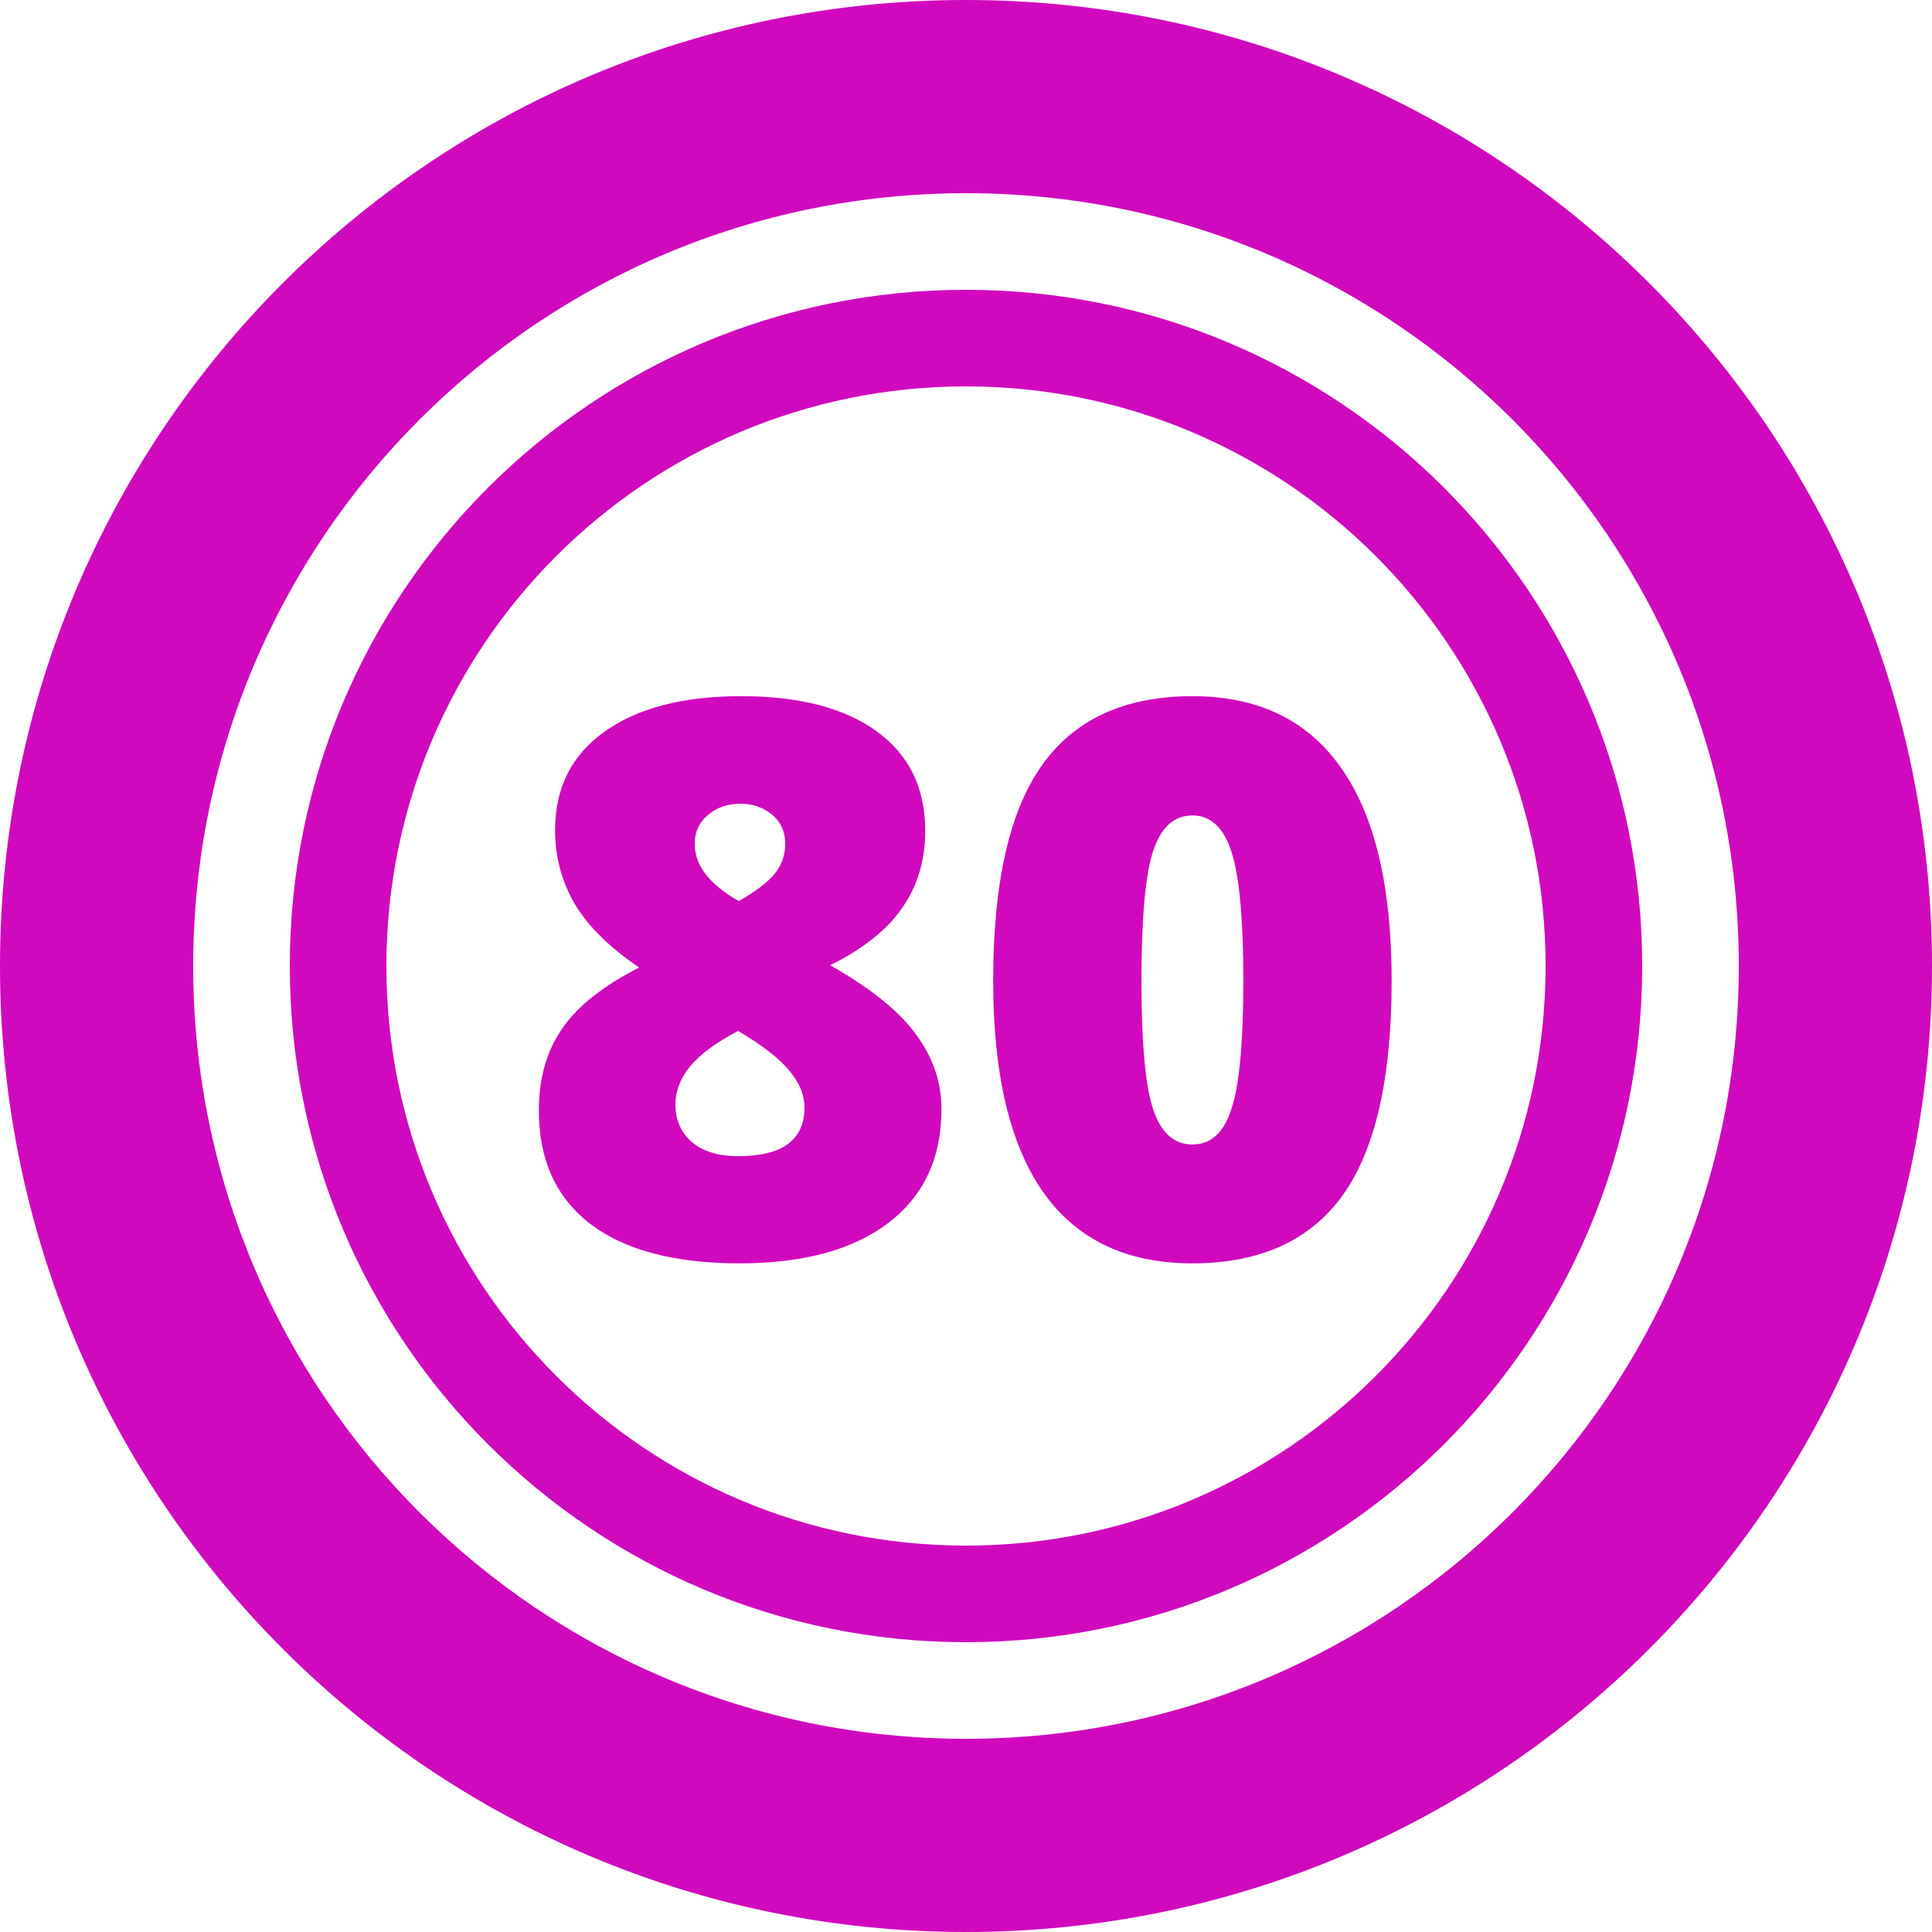
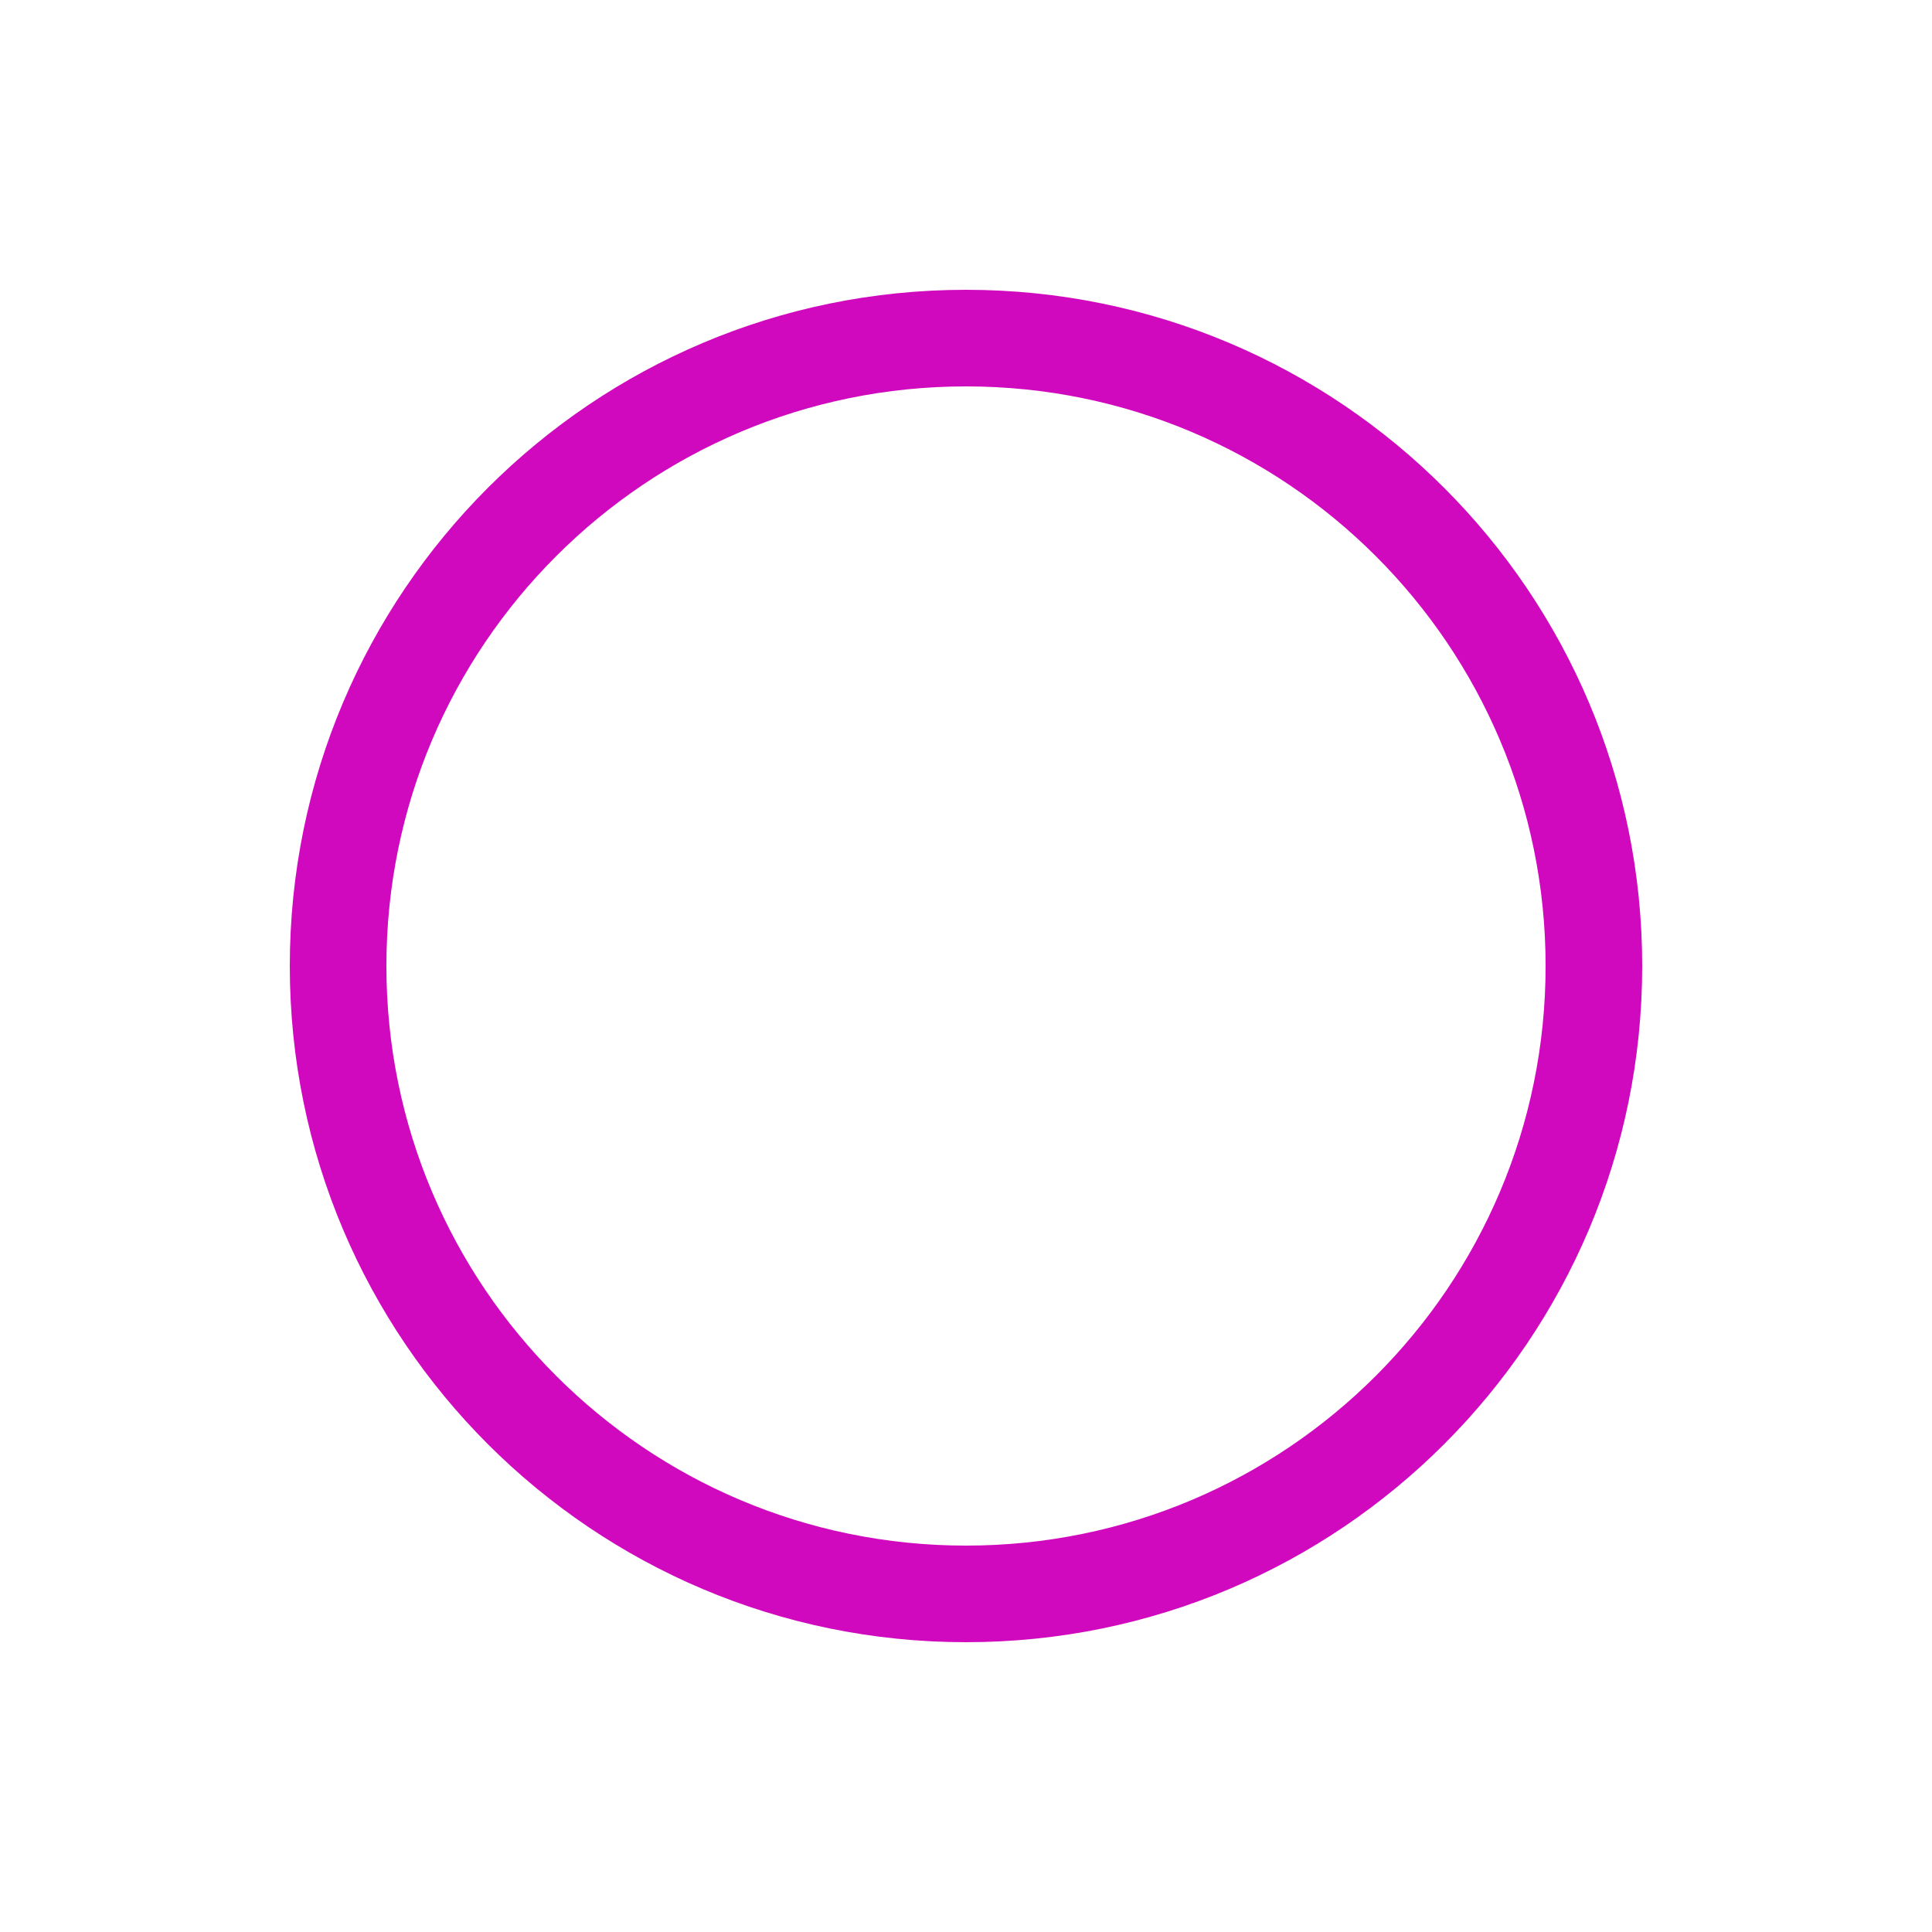
<svg xmlns="http://www.w3.org/2000/svg" width="92" height="92" viewBox="0 0 92 92" fill="none">
-   <path fill-rule="evenodd" clip-rule="evenodd" d="M46 92C71.405 92 92 71.405 92 46C92 20.595 71.405 0 46 0C20.595 0 0 20.595 0 46C0 71.405 20.595 92 46 92ZM46 82.8C66.324 82.8 82.8 66.324 82.8 46C82.8 25.676 66.324 9.2 46 9.2C25.676 9.2 9.2 25.676 9.2 46C9.2 66.324 25.676 82.8 46 82.8Z" fill="#D109BE" />
  <path fill-rule="evenodd" clip-rule="evenodd" d="M46 73.6C61.243 73.6 73.6 61.243 73.6 46C73.6 30.757 61.243 18.4 46 18.4C30.757 18.4 18.4 30.757 18.4 46C18.4 61.243 30.757 73.6 46 73.6ZM46 78.2C63.784 78.2 78.2 63.784 78.2 46C78.2 28.216 63.784 13.8 46 13.8C28.216 13.8 13.8 28.216 13.8 46C13.8 63.784 28.216 78.2 46 78.2Z" fill="#D109BE" />
-   <path d="M66.269 46.701C66.269 51.349 65.49 54.757 63.933 56.925C62.376 59.081 59.992 60.159 56.781 60.159C53.643 60.159 51.277 59.033 49.684 56.781C48.09 54.517 47.294 51.157 47.294 46.701C47.294 42.029 48.072 38.603 49.63 36.423C51.187 34.242 53.571 33.152 56.781 33.152C59.908 33.152 62.268 34.29 63.861 36.566C65.466 38.831 66.269 42.209 66.269 46.701ZM54.355 46.701C54.355 49.672 54.541 51.714 54.913 52.828C55.284 53.942 55.907 54.499 56.781 54.499C57.668 54.499 58.291 53.924 58.65 52.774C59.021 51.624 59.207 49.6 59.207 46.701C59.207 43.79 59.021 41.753 58.65 40.591C58.279 39.417 57.656 38.831 56.781 38.831C55.907 38.831 55.284 39.394 54.913 40.52C54.541 41.646 54.355 43.706 54.355 46.701Z" fill="#D109BE" />
-   <path d="M35.291 33.152C38.058 33.152 40.208 33.709 41.742 34.823C43.287 35.938 44.059 37.519 44.059 39.567C44.059 40.957 43.694 42.179 42.963 43.233C42.245 44.275 41.101 45.185 39.531 45.964C41.472 47.066 42.838 48.168 43.628 49.27C44.431 50.36 44.832 51.54 44.832 52.81C44.832 55.146 43.988 56.955 42.298 58.237C40.609 59.519 38.249 60.159 35.219 60.159C32.128 60.159 29.762 59.536 28.121 58.291C26.48 57.033 25.659 55.23 25.659 52.882C25.659 51.361 26.025 50.067 26.756 49.001C27.486 47.923 28.714 46.946 30.439 46.072C29.049 45.138 28.031 44.137 27.384 43.071C26.75 41.993 26.432 40.813 26.432 39.531C26.432 37.519 27.217 35.956 28.786 34.841C30.355 33.715 32.523 33.152 35.291 33.152ZM32.164 52.594C32.164 53.337 32.428 53.936 32.955 54.391C33.482 54.835 34.212 55.056 35.147 55.056C37.255 55.056 38.309 54.284 38.309 52.738C38.309 52.151 38.076 51.576 37.609 51.013C37.153 50.438 36.333 49.797 35.147 49.091C34.081 49.654 33.314 50.223 32.847 50.798C32.392 51.361 32.164 51.96 32.164 52.594ZM35.255 38.273C34.644 38.273 34.129 38.453 33.709 38.812C33.29 39.16 33.081 39.615 33.081 40.178C33.081 41.208 33.781 42.119 35.183 42.909C36.033 42.418 36.614 41.969 36.926 41.562C37.237 41.154 37.393 40.693 37.393 40.178C37.393 39.603 37.183 39.142 36.764 38.794C36.345 38.447 35.842 38.273 35.255 38.273Z" fill="#D109BE" />
</svg>